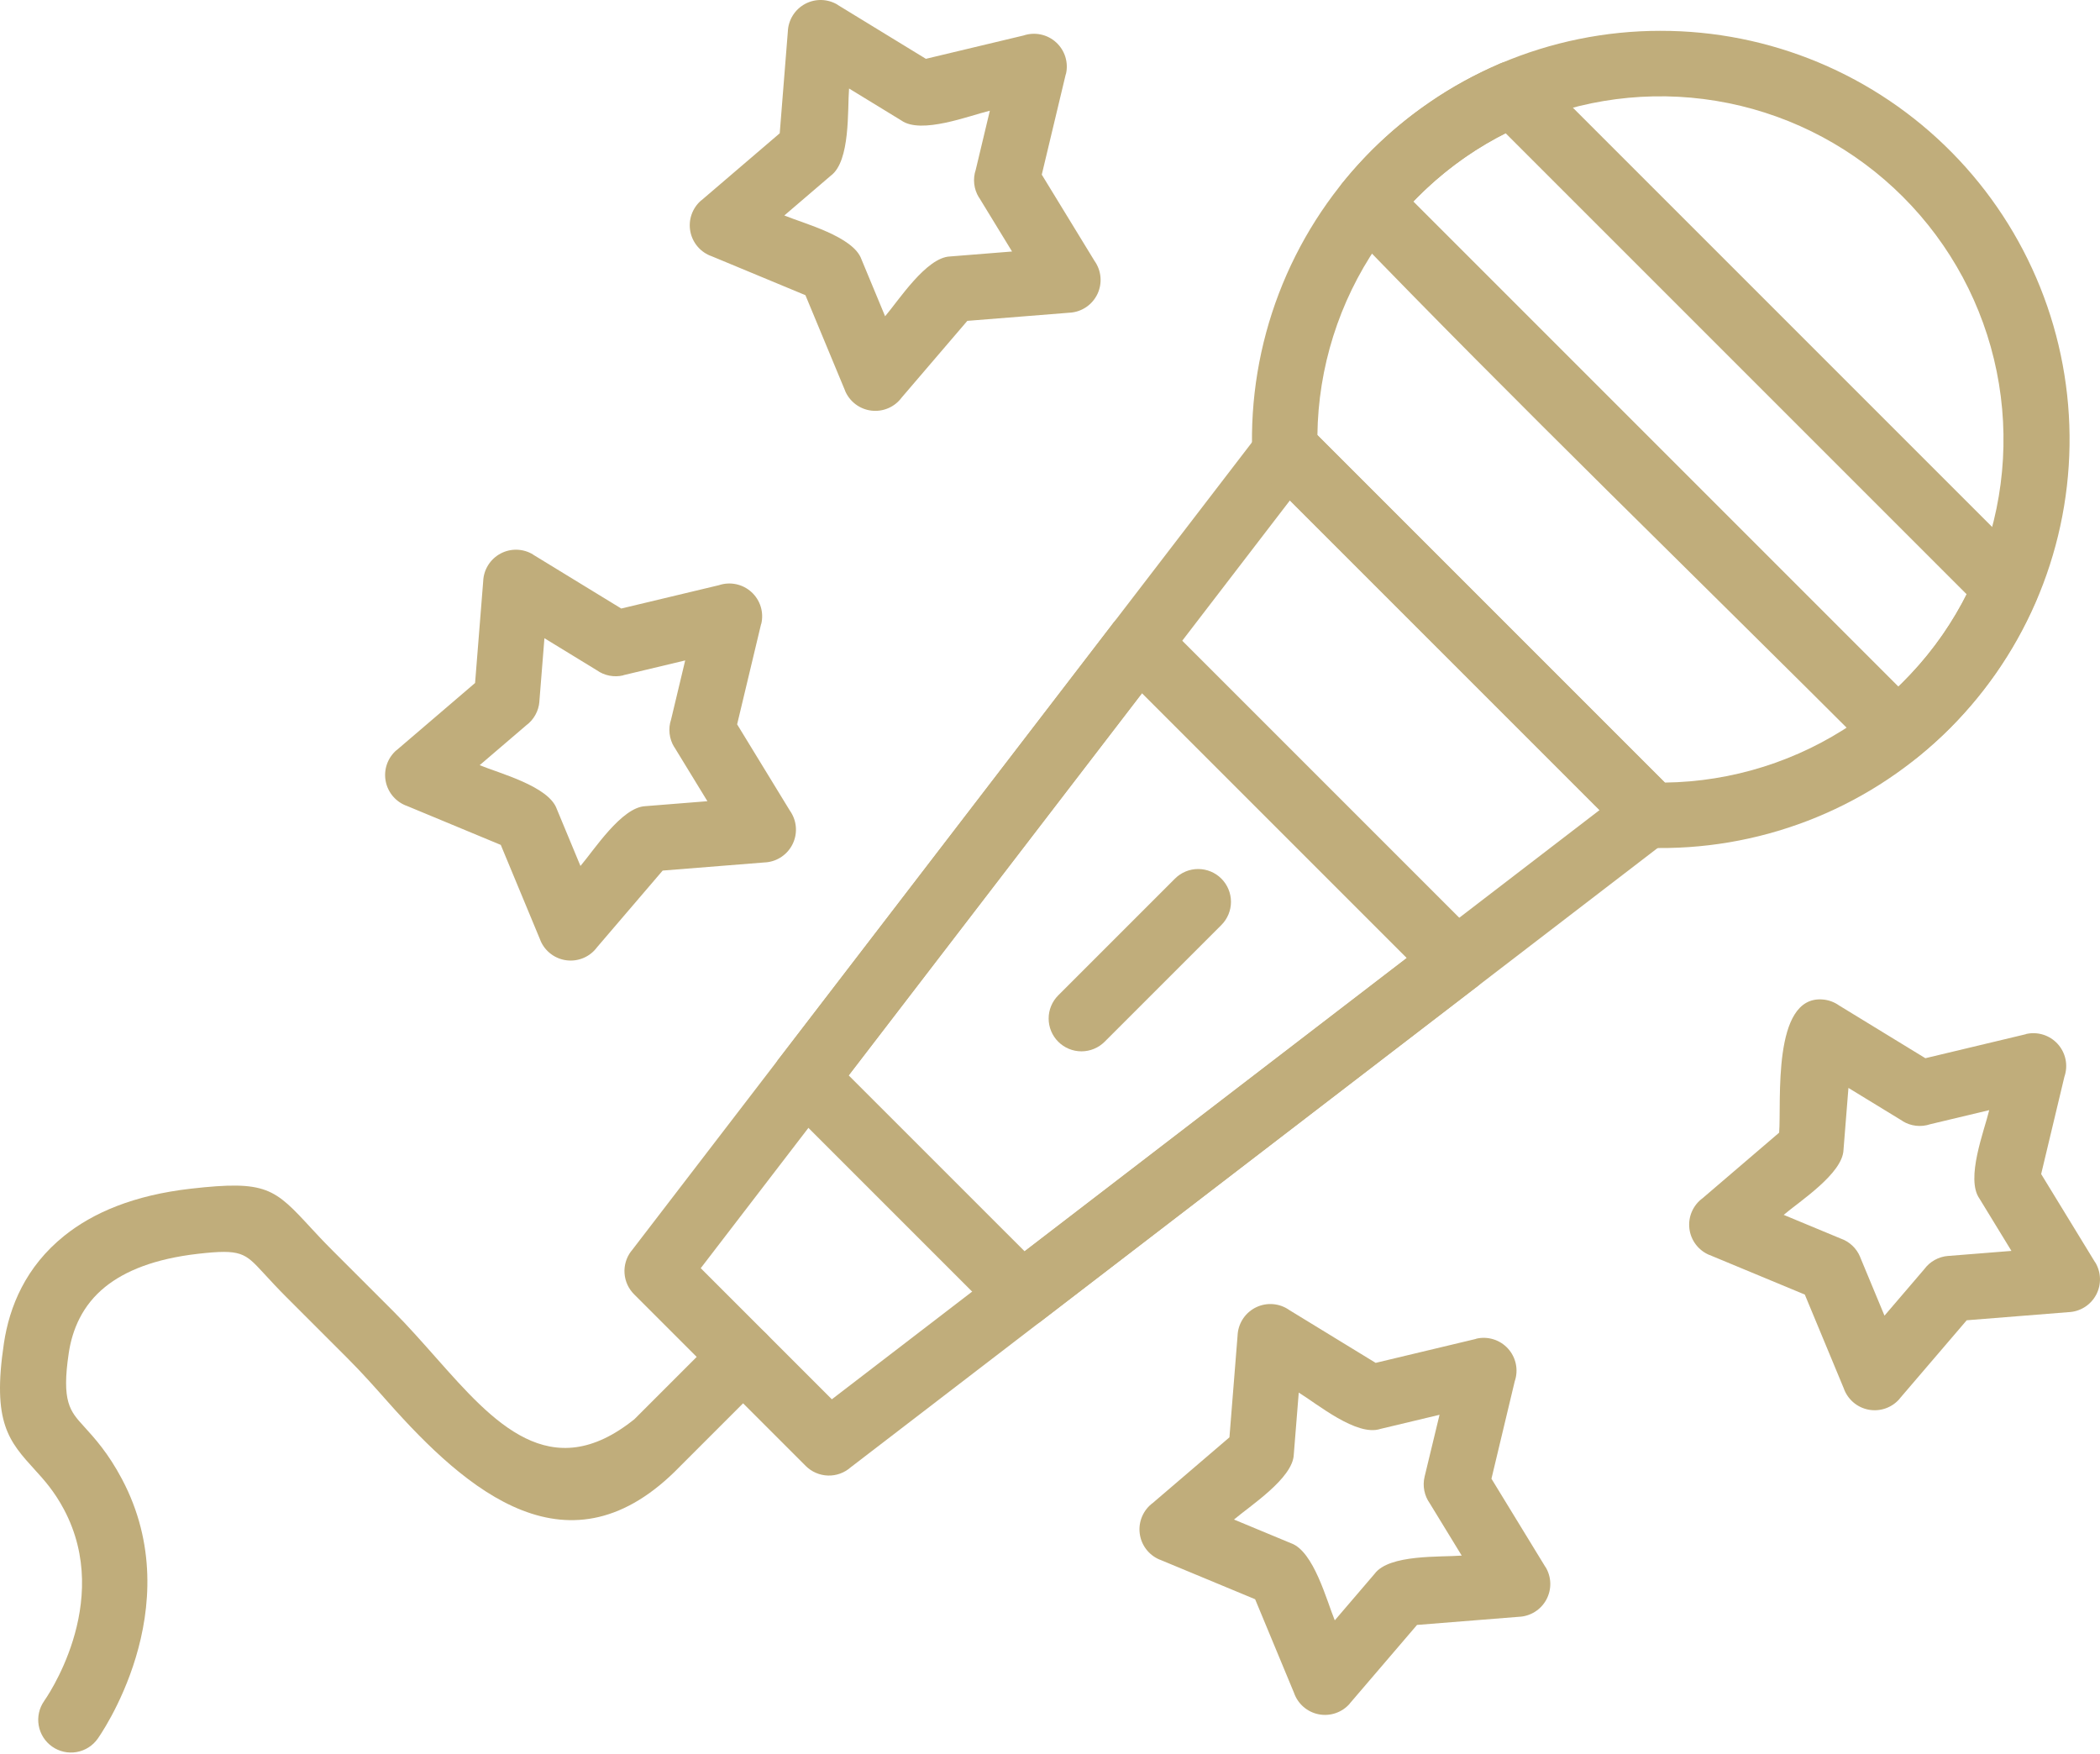
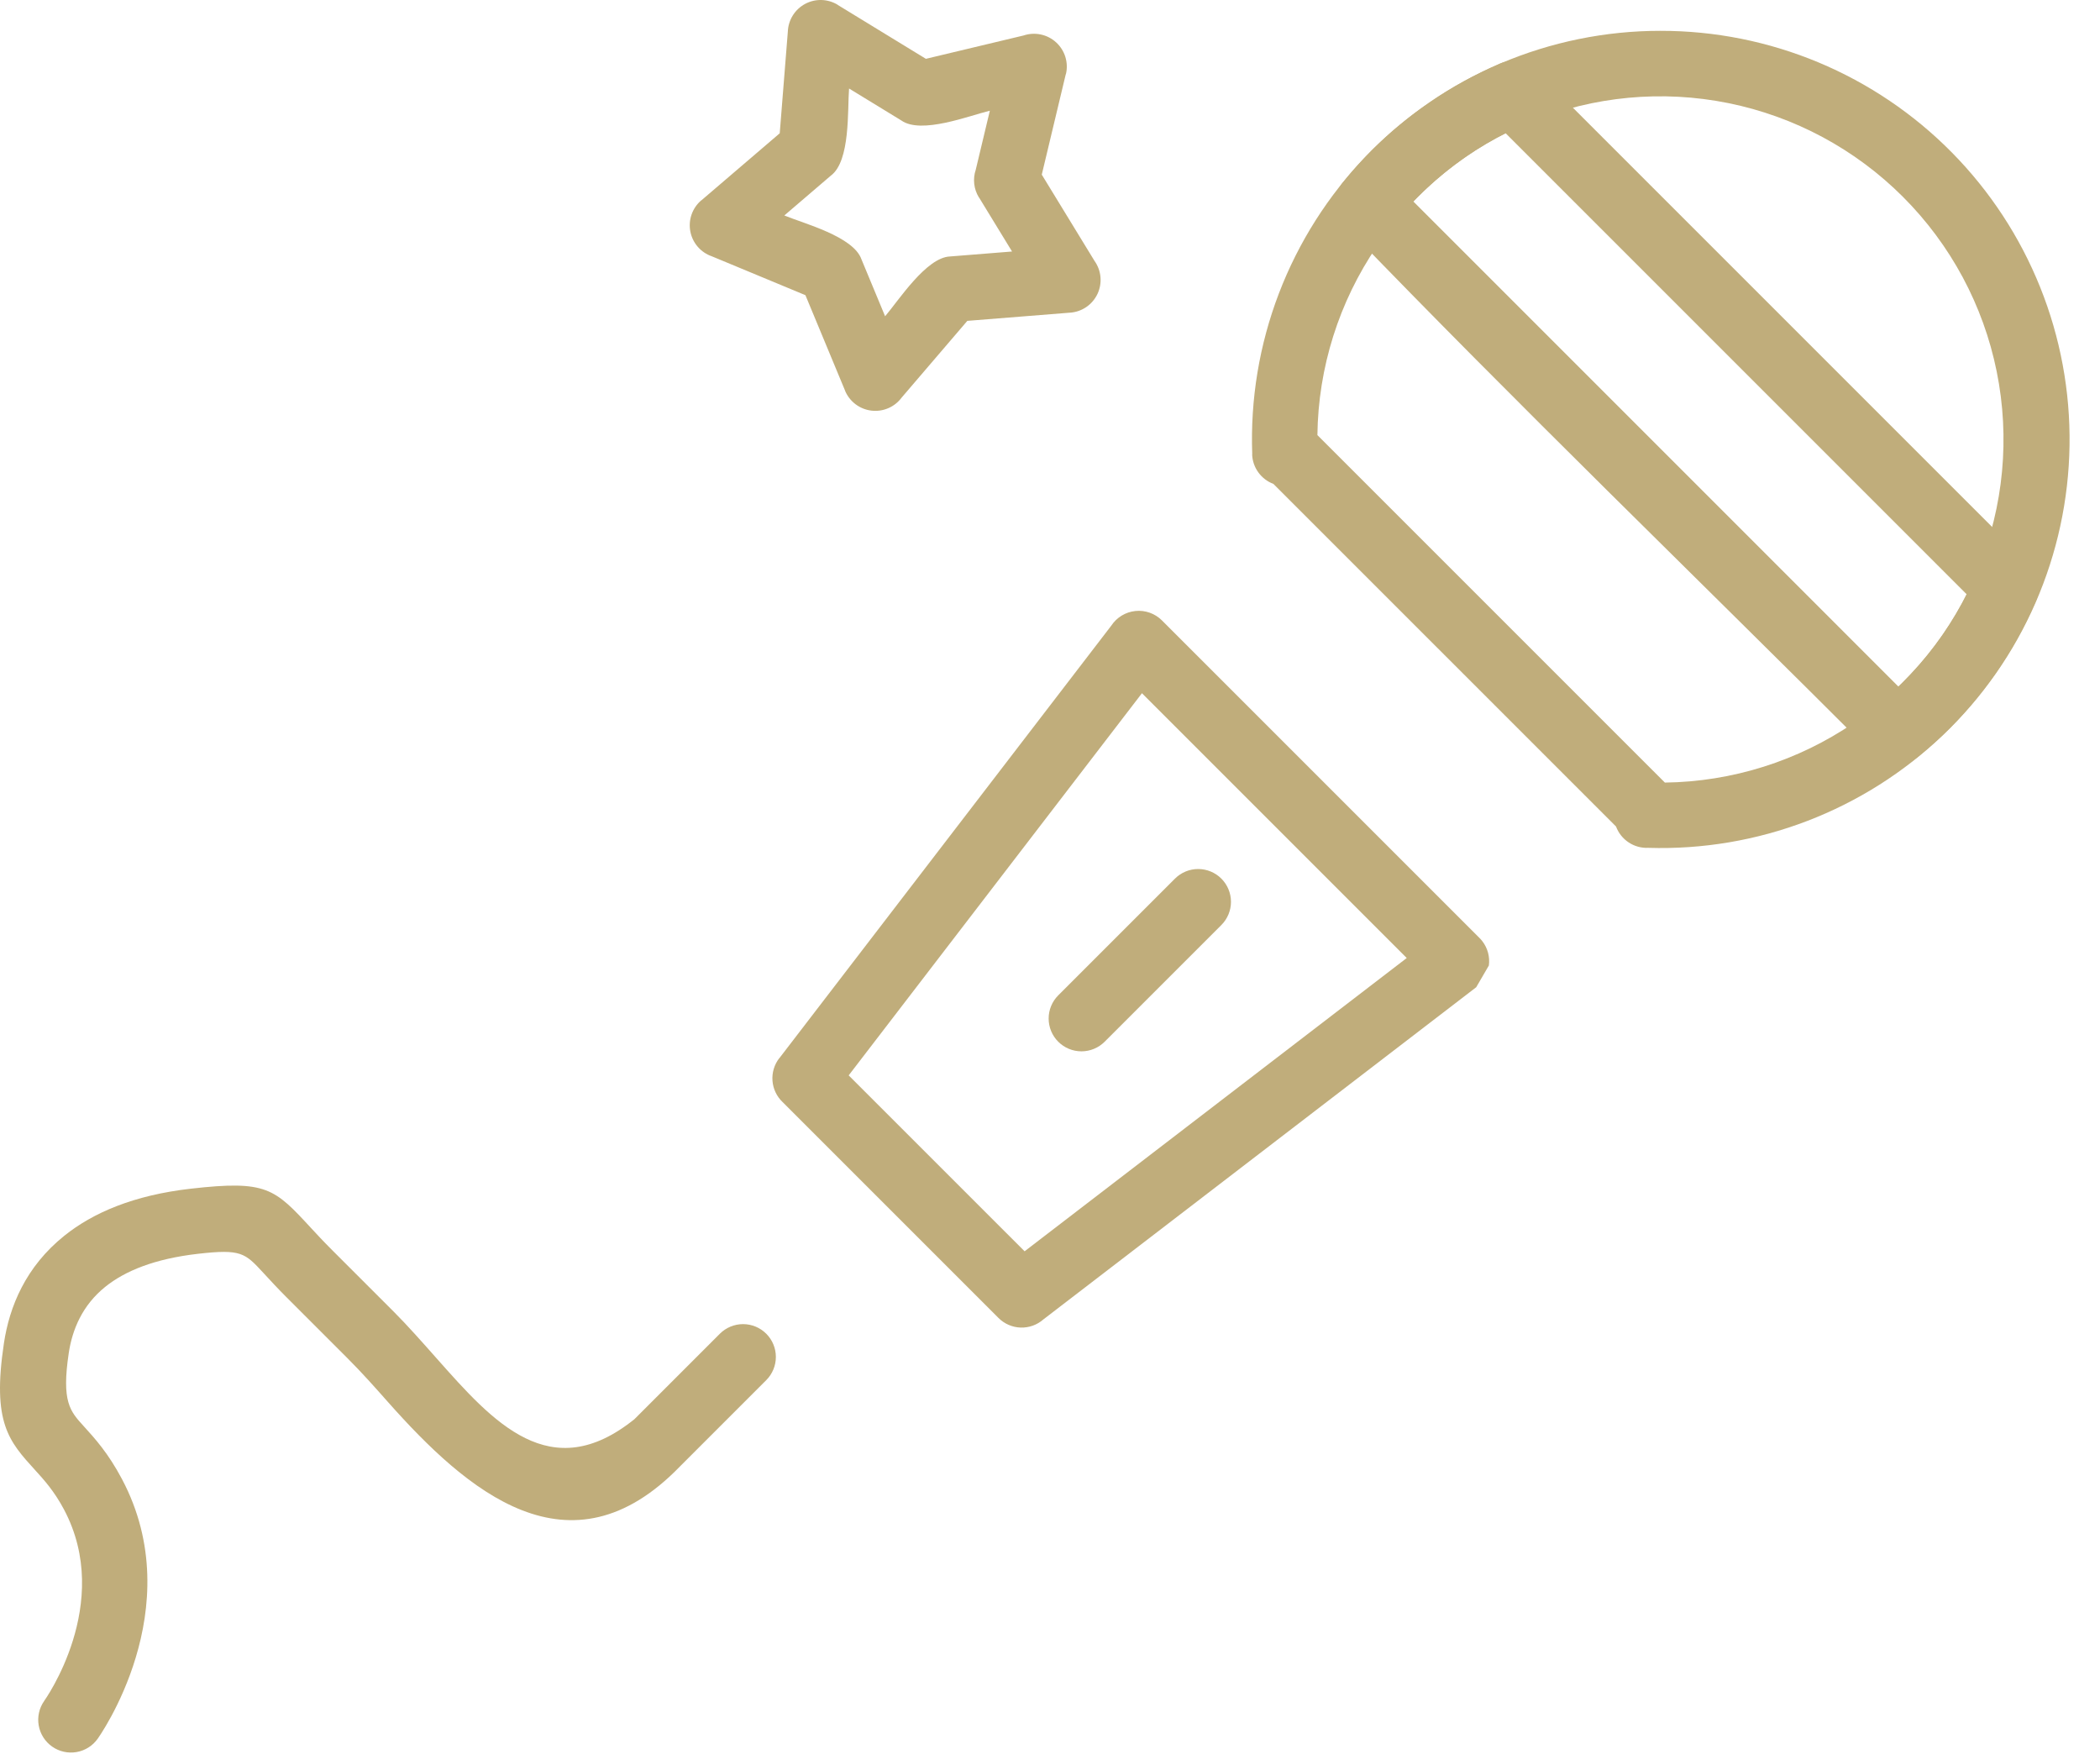
<svg xmlns="http://www.w3.org/2000/svg" width="200" height="167" viewBox="0 0 200 167" fill="none">
  <g clip-path="url(#clip0_722_32)">
-     <path d="M137.594 62.401L122.849 47.657L66.737 120.774L72.98 127.017L79.223 133.26L152.339 77.147L137.596 62.402L137.594 62.401ZM124.753 40.724L142.013 57.982L159.216 75.186C159.543 75.496 159.799 75.875 159.966 76.294C160.133 76.713 160.207 77.164 160.183 77.615C160.16 78.066 160.038 78.506 159.828 78.905C159.618 79.305 159.324 79.654 158.965 79.929L158.955 79.927L81.015 139.74C80.419 140.267 79.645 140.547 78.85 140.522C78.055 140.497 77.299 140.17 76.736 139.608L68.561 131.433L60.421 123.293C59.871 122.759 59.536 122.042 59.48 121.277C59.424 120.513 59.65 119.755 60.117 119.146L60.122 119.151L119.935 41.213C120.191 40.825 120.529 40.5 120.926 40.26C121.322 40.019 121.768 39.87 122.229 39.823C122.691 39.776 123.157 39.833 123.594 39.988C124.031 40.143 124.428 40.394 124.756 40.722L124.753 40.724Z" fill="#C0AD7B" />
-     <path d="M108.757 66.018L80.827 102.412L97.581 119.165L133.975 91.235L108.757 66.017V66.018ZM74.212 100.791L105.842 59.576C106.097 59.189 106.436 58.863 106.832 58.623C107.229 58.383 107.674 58.233 108.136 58.187C108.597 58.139 109.063 58.196 109.5 58.351C109.937 58.507 110.334 58.757 110.662 59.085L140.853 89.275C140.97 89.388 141.079 89.509 141.179 89.638C141.683 90.295 141.905 91.126 141.797 91.947C141.689 92.769 141.259 93.514 140.602 94.019L140.592 94.017L99.375 125.648C98.779 126.175 98.004 126.454 97.209 126.43C96.414 126.405 95.658 126.078 95.096 125.516L74.525 104.946C73.969 104.414 73.629 103.694 73.57 102.927C73.511 102.159 73.738 101.396 74.207 100.785L74.212 100.79V100.791Z" fill="#C0AD7B" />
+     <path d="M108.757 66.018L80.827 102.412L97.581 119.165L133.975 91.235L108.757 66.017V66.018ZM74.212 100.791L105.842 59.576C106.097 59.189 106.436 58.863 106.832 58.623C107.229 58.383 107.674 58.233 108.136 58.187C108.597 58.139 109.063 58.196 109.5 58.351C109.937 58.507 110.334 58.757 110.662 59.085L140.853 89.275C140.97 89.388 141.079 89.509 141.179 89.638C141.683 90.295 141.905 91.126 141.797 91.947L140.592 94.017L99.375 125.648C98.779 126.175 98.004 126.454 97.209 126.43C96.414 126.405 95.658 126.078 95.096 125.516L74.525 104.946C73.969 104.414 73.629 103.694 73.57 102.927C73.511 102.159 73.738 101.396 74.207 100.785L74.212 100.79V100.791Z" fill="#C0AD7B" />
    <path d="M181.241 18.754C176.699 14.206 170.915 11.099 164.615 9.822C158.315 8.546 151.778 9.156 145.823 11.578C139.869 14 134.761 18.125 131.14 23.436C127.519 28.747 125.545 35.009 125.467 41.436L158.56 74.528C164.985 74.445 171.244 72.469 176.552 68.847C181.86 65.225 185.982 60.119 188.403 54.166C190.824 48.214 191.436 41.68 190.162 35.381C188.888 29.083 185.786 23.3 181.242 18.755L181.241 18.754ZM158.14 2.936C163.303 2.929 168.416 3.95 173.18 5.939C177.945 7.928 182.266 10.846 185.892 14.521C189.518 18.197 192.376 22.557 194.3 27.348C196.224 32.139 197.175 37.265 197.098 42.428C197.021 47.59 195.918 52.686 193.852 57.417C191.787 62.149 188.8 66.422 185.066 69.989C181.333 73.555 176.927 76.342 172.105 78.188C167.284 80.035 162.143 80.903 156.983 80.743C156.321 80.774 155.667 80.594 155.114 80.229C154.561 79.864 154.138 79.333 153.907 78.712L121.279 46.085C120.701 45.868 120.2 45.485 119.839 44.984C119.478 44.484 119.273 43.887 119.251 43.27L119.261 43.267C119.069 38.041 119.932 32.83 121.799 27.945C123.667 23.06 126.5 18.602 130.129 14.837C133.759 11.072 138.11 8.078 142.923 6.033C147.736 3.988 152.912 2.934 158.142 2.935L158.14 2.936Z" fill="#C0AD7B" />
    <path d="M143.391 12.686C142.163 13.304 140.976 14.001 139.837 14.771C138.116 15.944 136.509 17.278 135.04 18.754C134.89 18.904 134.746 19.049 134.608 19.192L180.803 65.388C180.946 65.249 181.091 65.105 181.241 64.955C182.717 63.486 184.051 61.88 185.224 60.158C185.994 59.019 186.691 57.832 187.309 56.604L143.391 12.686ZM136.345 9.621C138.325 8.278 140.425 7.121 142.619 6.165C143.208 5.859 143.88 5.748 144.537 5.85C145.194 5.951 145.801 6.259 146.271 6.729L193.2 53.657C193.666 54.096 193.986 54.668 194.117 55.294C194.248 55.921 194.183 56.573 193.932 57.162L193.925 57.16C191.965 61.716 189.161 65.861 185.661 69.375C185.22 69.816 184.728 70.281 184.183 70.77C183.779 71.135 183.327 71.522 182.832 71.927C182.249 72.486 181.471 72.796 180.663 72.794C179.855 72.792 179.08 72.476 178.499 71.914L178.507 71.906L178.502 71.901L178.499 71.903L178.472 71.878C178.4 71.817 178.328 71.752 178.26 71.683C161.665 55.088 144.509 38.521 128.248 21.658C127.647 21.123 127.276 20.378 127.211 19.576C127.146 18.775 127.393 17.979 127.9 17.355L127.909 17.36C128.371 16.791 128.809 16.276 129.221 15.819C129.713 15.273 130.18 14.779 130.621 14.338C132.376 12.588 134.293 11.009 136.347 9.623L136.345 9.621Z" fill="#C0AD7B" />
    <path d="M116.322 88.092C116.907 87.506 117.236 86.712 117.236 85.883C117.235 85.055 116.906 84.26 116.321 83.675C115.735 83.089 114.94 82.76 114.112 82.76C113.284 82.759 112.489 83.088 111.903 83.674L100.785 94.791C100.199 95.377 99.87 96.171 99.871 97C99.871 97.828 100.2 98.623 100.786 99.208C101.371 99.794 102.166 100.123 102.994 100.123C103.823 100.124 104.617 99.795 105.203 99.209L116.322 88.092Z" fill="#C0AD7B" />
    <path d="M4.208 161.989C3.732 162.665 3.544 163.503 3.686 164.318C3.828 165.133 4.288 165.858 4.965 166.334C5.641 166.809 6.479 166.997 7.294 166.855C8.109 166.713 8.834 166.253 9.309 165.577C9.334 165.542 18.177 153.228 11.614 140.855C10.302 138.378 9.034 136.987 7.964 135.81C6.671 134.391 5.852 133.49 6.55 128.844C6.877 126.67 7.816 124.319 10.035 122.541C11.906 121.04 14.717 119.875 18.868 119.403C22.972 118.936 23.331 119.327 25.073 121.212C25.715 121.908 26.469 122.725 27.253 123.508L33.083 129.337C34.487 130.741 35.706 132.116 36.923 133.49C44.468 142.004 54.257 150.507 64.766 139.647L72.978 131.434C73.564 130.848 73.893 130.053 73.892 129.225C73.892 128.397 73.563 127.602 72.977 127.016C72.392 126.431 71.597 126.102 70.769 126.101C69.941 126.101 69.146 126.43 68.56 127.015L60.425 135.151C52.423 141.592 46.986 135.459 41.586 129.365C40.181 127.779 38.778 126.195 37.5 124.918L31.671 119.09C30.76 118.179 30.166 117.536 29.661 116.989C26.134 113.169 25.407 112.381 18.184 113.202C12.727 113.822 8.857 115.495 6.128 117.683C2.44 120.64 0.897 124.435 0.374 127.916C-0.765 135.49 0.832 137.244 3.35 140.009C4.182 140.923 5.166 142.003 6.097 143.759C10.853 152.728 4.225 161.962 4.207 161.988L4.208 161.989Z" fill="#C0AD7B" />
    <path d="M94.272 10.544C92.309 11.013 87.74 12.819 85.843 11.474L80.863 8.43C80.702 10.444 81.008 15.337 79.125 16.729L74.697 20.52C76.543 21.286 81.282 22.517 82.043 24.695L84.296 30.119C85.577 28.622 88.217 24.512 90.479 24.424L96.386 23.952L93.231 18.789L93.223 18.794C92.985 18.404 92.835 17.967 92.784 17.513C92.733 17.059 92.782 16.599 92.928 16.166L94.271 10.543L94.272 10.544ZM88.185 5.6L97.476 3.381C98.004 3.203 98.572 3.169 99.118 3.284C99.664 3.398 100.17 3.657 100.582 4.034C100.994 4.41 101.299 4.89 101.463 5.423C101.627 5.957 101.645 6.524 101.516 7.067L101.503 7.064L99.217 16.631L104.238 24.845C104.559 25.295 104.755 25.822 104.806 26.373C104.857 26.923 104.761 27.477 104.528 27.979C104.294 28.48 103.932 28.91 103.478 29.226C103.024 29.542 102.495 29.731 101.943 29.775L101.939 29.773L92.126 30.557L85.881 37.852C85.554 38.298 85.113 38.65 84.605 38.87C84.097 39.09 83.539 39.171 82.99 39.105C82.44 39.038 81.917 38.828 81.476 38.493C81.035 38.159 80.69 37.713 80.477 37.202L80.482 37.199L76.707 28.111L67.799 24.411C67.279 24.232 66.814 23.919 66.454 23.503C66.093 23.086 65.849 22.582 65.746 22.041C65.643 21.5 65.684 20.942 65.867 20.422C66.049 19.903 66.365 19.44 66.784 19.082L66.789 19.088L74.26 12.693L75.032 3.011C75.052 2.466 75.215 1.935 75.503 1.472C75.792 1.009 76.196 0.63 76.677 0.372C77.157 0.114 77.697 -0.014 78.243 0.001C78.788 0.017 79.32 0.174 79.785 0.459L79.78 0.466L88.184 5.604L88.185 5.6Z" fill="#C0AD7B" />
-     <path d="M65.258 62.895L59.359 64.304L59.363 64.317C58.93 64.42 58.48 64.43 58.043 64.346C57.606 64.261 57.192 64.084 56.83 63.825L51.85 60.781L51.368 66.811L51.371 66.816C51.336 67.261 51.205 67.695 50.987 68.085C50.77 68.476 50.471 68.816 50.111 69.081L45.683 72.871C47.529 73.638 52.268 74.868 53.029 77.046L55.282 82.469C56.563 80.972 59.203 76.862 61.465 76.774L67.372 76.302L64.216 71.139L64.209 71.144C63.971 70.754 63.821 70.317 63.77 69.863C63.719 69.409 63.768 68.949 63.914 68.516L65.257 62.893L65.258 62.895ZM59.171 57.952L68.461 55.732C68.99 55.554 69.557 55.52 70.104 55.635C70.65 55.75 71.156 56.008 71.568 56.385C71.98 56.761 72.284 57.241 72.449 57.774C72.613 58.308 72.631 58.876 72.501 59.419L72.489 59.415L70.203 68.982L75.224 77.196C75.545 77.646 75.741 78.173 75.792 78.724C75.843 79.274 75.747 79.829 75.513 80.33C75.28 80.831 74.918 81.262 74.464 81.577C74.01 81.893 73.48 82.083 72.929 82.127L72.924 82.124L63.111 82.908L56.867 90.203C56.539 90.65 56.099 91.001 55.591 91.221C55.083 91.441 54.525 91.522 53.975 91.456C53.426 91.39 52.903 91.179 52.462 90.844C52.02 90.51 51.676 90.064 51.463 89.553L51.468 89.551L47.693 80.463L38.785 76.763C38.264 76.583 37.8 76.27 37.44 75.854C37.079 75.438 36.835 74.933 36.732 74.393C36.629 73.852 36.67 73.293 36.852 72.773C37.035 72.254 37.351 71.792 37.769 71.433L37.775 71.439L45.246 65.044L46.018 55.361C46.038 54.816 46.2 54.285 46.489 53.822C46.778 53.36 47.182 52.98 47.663 52.722C48.143 52.464 48.683 52.336 49.228 52.352C49.774 52.367 50.305 52.525 50.771 52.809L50.766 52.816L59.17 57.954L59.171 57.952Z" fill="#C0AD7B" />
-     <path d="M196.615 102.52L194.396 111.809L199.534 120.214L199.541 120.209C199.825 120.674 199.983 121.206 199.998 121.751C200.014 122.297 199.886 122.836 199.628 123.317C199.37 123.798 198.99 124.202 198.527 124.491C198.064 124.779 197.534 124.942 196.989 124.962L187.306 125.734L180.911 133.205L180.916 133.21C180.558 133.629 180.096 133.945 179.576 134.127C179.057 134.309 178.498 134.351 177.957 134.248C177.416 134.145 176.912 133.901 176.496 133.54C176.08 133.179 175.767 132.715 175.587 132.195L171.887 123.287L162.799 119.512L162.797 119.517C162.286 119.304 161.84 118.959 161.506 118.518C161.171 118.077 160.96 117.554 160.894 117.004C160.828 116.455 160.909 115.897 161.129 115.389C161.349 114.881 161.7 114.44 162.147 114.113L169.442 107.868C169.671 104.995 168.732 94.798 173.586 95.184C174.151 95.229 174.693 95.427 175.154 95.756L183.368 100.777L192.935 98.492L192.931 98.479C193.474 98.35 194.042 98.368 194.576 98.532C195.109 98.697 195.589 99.001 195.965 99.413C196.341 99.825 196.6 100.331 196.715 100.877C196.83 101.424 196.796 101.991 196.618 102.52H196.615ZM189.452 105.722L183.828 107.065C183.395 107.211 182.935 107.261 182.481 107.21C182.027 107.159 181.59 107.008 181.2 106.769L181.205 106.762L176.042 103.607L175.571 109.514C175.483 111.775 171.373 114.416 169.876 115.697L175.299 117.95C175.715 118.094 176.095 118.325 176.415 118.626C176.735 118.928 176.988 119.294 177.156 119.7L177.152 119.703L179.475 125.294L183.266 120.866C183.531 120.506 183.87 120.208 184.261 119.99C184.652 119.773 185.085 119.642 185.531 119.607L185.535 119.609L191.565 119.128L188.521 114.148C187.177 112.251 188.983 107.681 189.451 105.718L189.452 105.722Z" fill="#C0AD7B" />
-     <path d="M144.263 131.534L142.043 140.824L147.181 149.228L147.188 149.223C147.473 149.688 147.631 150.22 147.646 150.765C147.661 151.311 147.533 151.851 147.275 152.331C147.017 152.812 146.638 153.216 146.175 153.505C145.712 153.793 145.182 153.956 144.636 153.976L134.955 154.748L128.559 162.219L128.565 162.224C128.207 162.643 127.745 162.959 127.225 163.141C126.705 163.323 126.147 163.365 125.606 163.262C125.065 163.159 124.561 162.915 124.145 162.554C123.729 162.193 123.415 161.729 123.236 161.209L119.536 152.301L110.448 148.526L110.446 148.531C109.934 148.318 109.489 147.973 109.154 147.532C108.82 147.091 108.609 146.568 108.543 146.018C108.476 145.469 108.558 144.911 108.778 144.403C108.998 143.895 109.349 143.454 109.795 143.127L117.09 136.882L117.874 127.069L117.872 127.065C117.916 126.513 118.106 125.984 118.421 125.53C118.737 125.076 119.167 124.714 119.669 124.48C120.17 124.247 120.724 124.151 121.275 124.202C121.825 124.253 122.353 124.449 122.803 124.77L131.016 129.791L140.583 127.505L140.58 127.492C141.123 127.363 141.691 127.381 142.224 127.545C142.758 127.709 143.238 128.013 143.614 128.426C143.99 128.838 144.249 129.344 144.364 129.89C144.478 130.436 144.445 131.003 144.266 131.532L144.263 131.534ZM137.099 134.736L131.476 136.079C129.219 136.838 125.441 133.693 123.69 132.622L123.217 138.529C123.13 140.79 119.019 143.431 117.523 144.712L122.947 146.965C125.125 147.726 126.355 152.464 127.122 154.311L130.912 149.883C132.304 148 137.198 148.306 139.211 148.145L136.167 143.165C135.909 142.803 135.732 142.389 135.647 141.952C135.562 141.515 135.572 141.065 135.676 140.632L137.098 134.737L137.099 134.736Z" fill="#C0AD7B" />
  </g>
  <defs>
    <clipPath id="clip0_722_32">
      <rect width="200" height="166.901" fill="white" />
    </clipPath>
  </defs>
</svg>